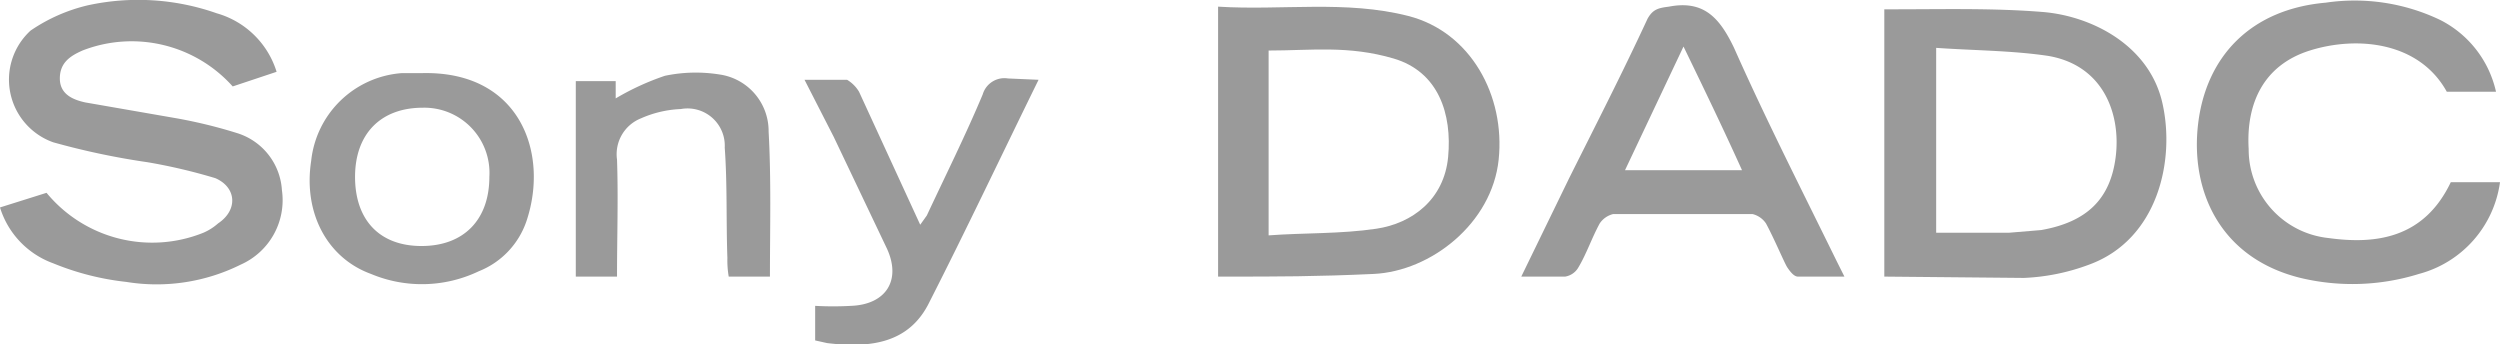
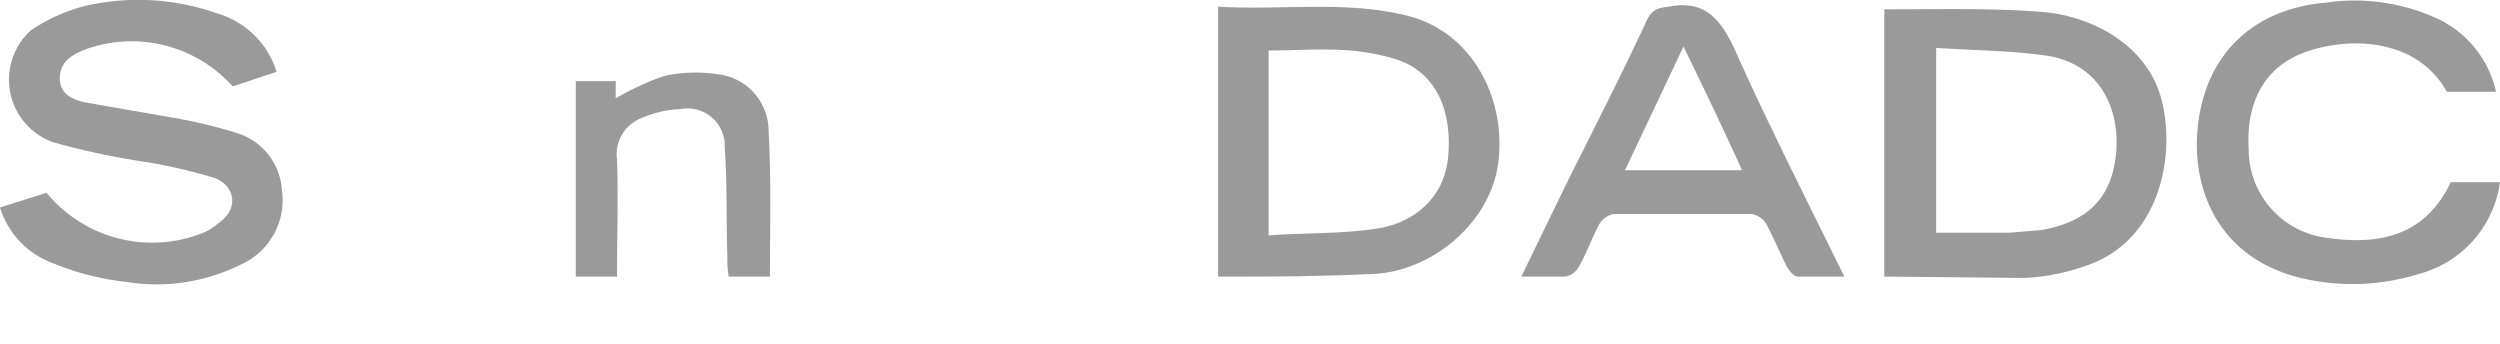
<svg xmlns="http://www.w3.org/2000/svg" viewBox="0 0 188 25.9">
  <defs>
    <style>.cls-1{fill:#9a9a9a;}</style>
  </defs>
  <title>s-sony-dadc-grey</title>
  <g id="Layer_2" data-name="Layer 2">
    <g id="Layer_1-2" data-name="Layer 1">
      <path class="cls-1" d="M91.6,20.8V.5c4.8.3,9.6-.5,14.3.7s7.3,6,6.8,10.8-5.1,8.4-9.4,8.6-7.3.2-11,.2Zm3.8-3.1c2.7-.2,5.4-.1,8.1-.5s5.1-2.2,5.4-5.4-.7-6.4-4.1-7.4-6.2-.6-9.4-.6Z" />
      <path class="cls-1" d="M141.7,20.8V.7h.7c3.7,0,7.5-.1,11.2.2s8,2.5,9,6.8-.3,10.3-5.5,12.2a15.8,15.8,0,0,1-4.9,1Zm3.9-17.2V17.5h5.5l2.4-.2c3.4-.6,5.2-2.3,5.6-5.5s-.9-6.9-5.1-7.6C151.3,3.8,148.5,3.8,145.6,3.6Z" />
      <path class="cls-1" d="M20.8,5.4,17.5,6.5A10.2,10.2,0,0,0,6.2,3.8c-.9.4-1.7.9-1.7,2.1s1,1.6,1.9,1.8l6.9,1.2A36.9,36.9,0,0,1,17.8,10a4.8,4.8,0,0,1,3.4,4.3,5.3,5.3,0,0,1-3.1,5.6,14.2,14.2,0,0,1-8.6,1.3A20.2,20.2,0,0,1,4,19.8a6.5,6.5,0,0,1-4-4.2l3.5-1.1a10.3,10.3,0,0,0,11.8,3,4.1,4.1,0,0,0,1.1-.7c1.5-1,1.4-2.7-.2-3.4a42.1,42.1,0,0,0-5.1-1.2A55.9,55.9,0,0,1,4,10.7,5,5,0,0,1,2.3,2.3,12.8,12.8,0,0,1,6.6.4a17.8,17.8,0,0,1,9.7.6A6.6,6.6,0,0,1,20.8,5.4Z" />
      <path class="cls-1" d="M188,13.7a8.3,8.3,0,0,1-6.1,6.9,16.8,16.8,0,0,1-8.9.3c-6.1-1.5-8.3-6.6-7.7-11.6S169.2.7,174.9.2a14.9,14.9,0,0,1,8.6,1.3,8,8,0,0,1,4.2,5.4H184c-2.1-3.8-6.8-4.2-10.3-3.1s-4.8,4-4.6,7.4a6.7,6.7,0,0,0,6,6.7c3.6.5,7.2,0,9.2-4.2Z" />
-       <path class="cls-1" d="M114.4,20.8l3.6-7.4c2-4,4-7.9,5.9-12,.4-.7.8-.8,1.6-.9,2.6-.5,3.8.8,4.9,3.1,2.4,5.4,5.1,10.7,7.7,16l.6,1.2h-3.5c-.3,0-.6-.4-.8-.7s-1-2.2-1.6-3.3a1.7,1.7,0,0,0-1-.7H121.3a1.7,1.7,0,0,0-1,.7c-.6,1.1-1,2.3-1.6,3.3a1.4,1.4,0,0,1-1,.7Zm7.8-8H131c-1.4-3.1-2.8-6-4.4-9.3Z" />
-       <path class="cls-1" d="M31.7,5.5c7.4-.2,9.6,6,7.9,11.1A6.2,6.2,0,0,1,36,20.4a9.9,9.9,0,0,1-8.1.2c-3.3-1.2-5.1-4.6-4.5-8.5a7.4,7.4,0,0,1,6.8-6.6Zm0,13c3.2,0,5.1-2,5.1-5.2a4.9,4.9,0,0,0-5-5.2c-3.2,0-5.1,2-5.1,5.2S28.5,18.5,31.7,18.5Z" />
-       <path class="cls-1" d="M78.1,6c-2.8,5.7-5.4,11.2-8.2,16.7-1.5,3.1-4.4,3.5-7.7,3.1l-.9-.2V23A24.3,24.3,0,0,0,64,23c2.6-.1,3.8-1.9,2.7-4.3l-4-8.4L60.5,6h3.2a2.6,2.6,0,0,1,.9.9l4.6,10,.5-.7c1.4-3,2.9-6,4.2-9.1a1.7,1.7,0,0,1,1.9-1.2Z" />
+       <path class="cls-1" d="M114.4,20.8l3.6-7.4c2-4,4-7.9,5.9-12,.4-.7.8-.8,1.6-.9,2.6-.5,3.8.8,4.9,3.1,2.4,5.4,5.1,10.7,7.7,16l.6,1.2h-3.5c-.3,0-.6-.4-.8-.7s-1-2.2-1.6-3.3a1.7,1.7,0,0,0-1-.7H121.3a1.7,1.7,0,0,0-1,.7c-.6,1.1-1,2.3-1.6,3.3a1.4,1.4,0,0,1-1,.7Zm7.8-8H131c-1.4-3.1-2.8-6-4.4-9.3" />
      <path class="cls-1" d="M46.4,20.8H43.3V6.1h3V7.4A19.5,19.5,0,0,1,50,5.7a11.3,11.3,0,0,1,4.1-.1,4.3,4.3,0,0,1,3.7,4.3c.2,3.6.1,7.2.1,10.9H54.8a7.1,7.1,0,0,1-.1-1.4c-.1-2.8,0-5.5-.2-8.3a2.8,2.8,0,0,0-3.3-2.9,8.2,8.2,0,0,0-3,.7A2.9,2.9,0,0,0,46.4,12C46.5,14.9,46.4,17.8,46.4,20.8Z" />
    </g>
  </g>
</svg>